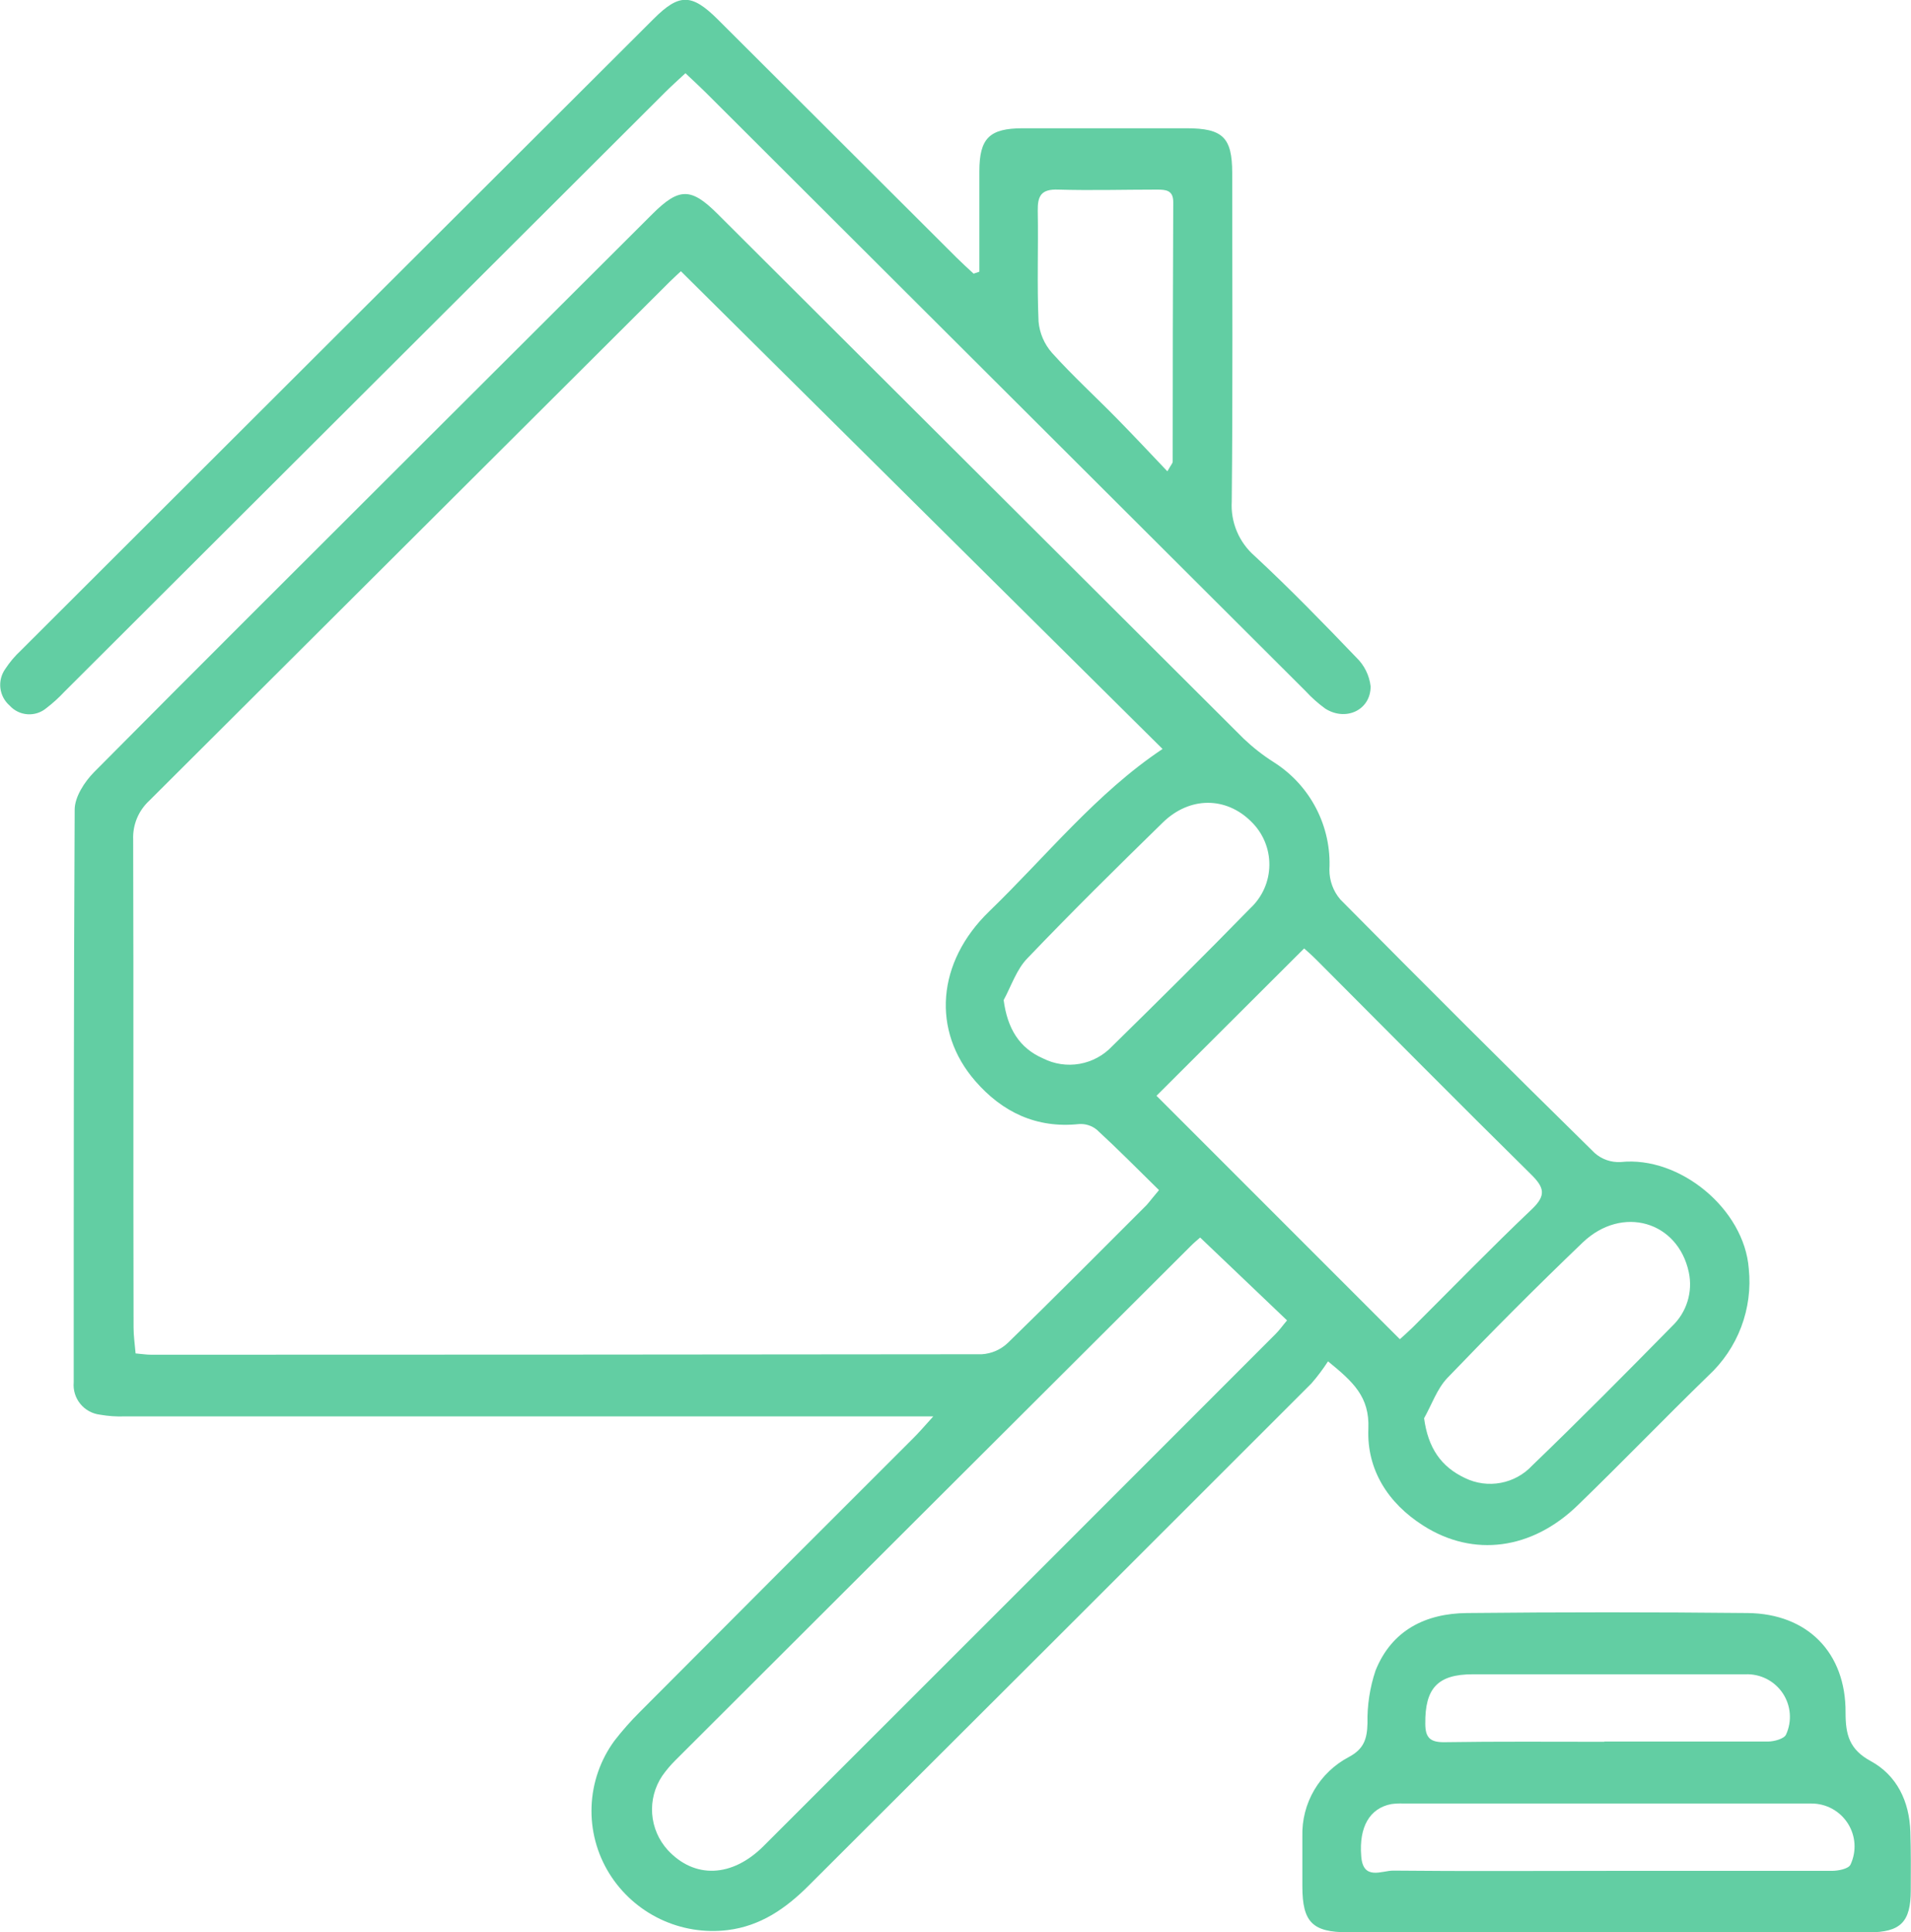
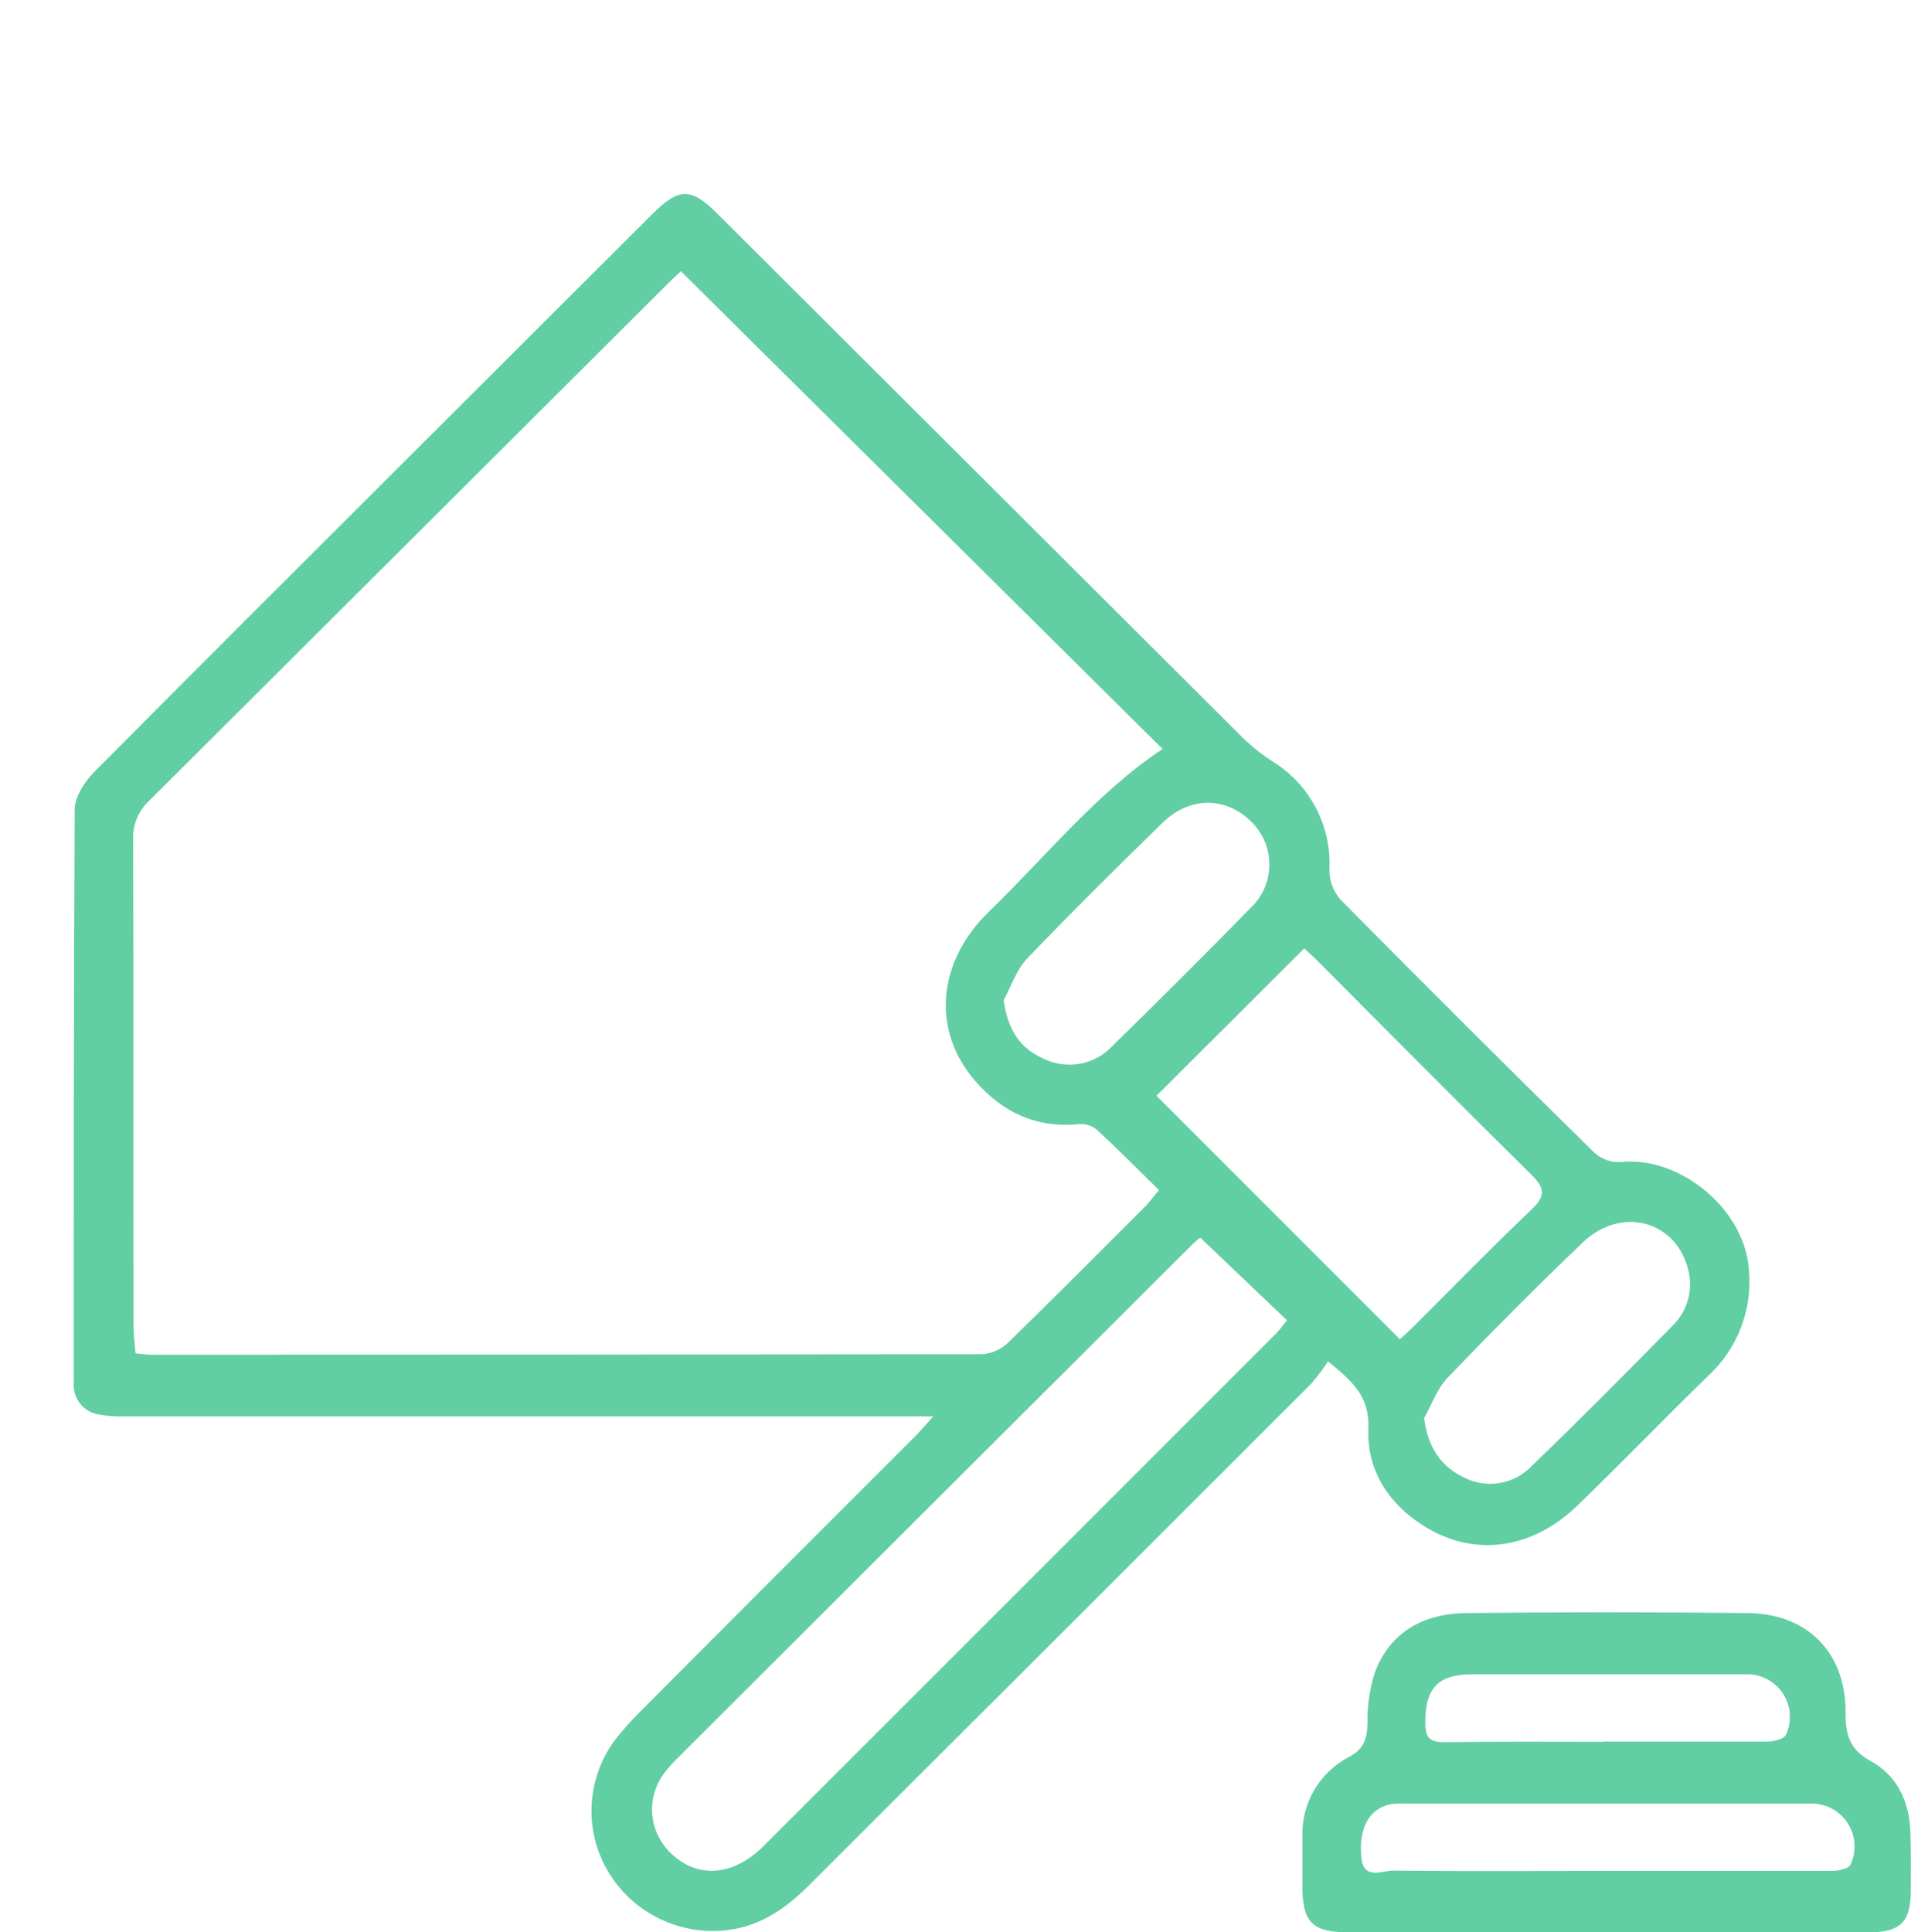
<svg xmlns="http://www.w3.org/2000/svg" width="91" height="92" viewBox="0 0 91 92" fill="none">
  <g clip-path="url(#clip0_99_550)">
    <path d="M63.239 64.814C63.001 65.183 62.737 65.534 62.449 65.865C54.478 73.838 46.498 81.807 38.51 89.772C37.418 90.865 36.219 91.696 34.653 91.892C33.554 92.027 32.438 91.845 31.439 91.368C30.44 90.89 29.599 90.138 29.015 89.199C28.421 88.24 28.126 87.127 28.17 86.001C28.213 84.874 28.592 83.787 29.258 82.877C29.631 82.396 30.034 81.94 30.465 81.51C34.807 77.15 39.155 72.798 43.508 68.454C43.767 68.197 44.006 67.916 44.442 67.435H5.924C5.537 67.448 5.149 67.421 4.767 67.354C4.398 67.311 4.06 67.127 3.825 66.839C3.59 66.552 3.477 66.184 3.51 65.815C3.51 56.726 3.51 47.637 3.556 38.548C3.556 37.944 4.023 37.225 4.478 36.763C9.712 31.484 14.984 26.247 20.244 20.987C23.844 17.395 27.45 13.797 31.063 10.193C32.339 8.92 32.91 8.923 34.179 10.193C42.527 18.52 50.876 26.846 59.224 35.17C59.663 35.587 60.141 35.961 60.652 36.286C61.51 36.828 62.208 37.588 62.674 38.488C63.141 39.388 63.358 40.396 63.305 41.407C63.303 41.925 63.486 42.426 63.822 42.82C67.833 46.876 71.872 50.902 75.94 54.898C76.279 55.197 76.722 55.35 77.174 55.325C79.993 55.025 83.063 57.569 83.275 60.401C83.373 61.342 83.249 62.292 82.915 63.177C82.58 64.062 82.043 64.857 81.347 65.499C79.257 67.531 77.232 69.632 75.141 71.656C72.947 73.792 70.158 74.153 67.779 72.637C66.09 71.568 65.079 69.963 65.16 68.02C65.222 66.5 64.439 65.792 63.239 64.814ZM55.19 56.661C54.161 55.649 53.216 54.694 52.228 53.786C51.99 53.592 51.687 53.495 51.38 53.517C49.351 53.732 47.724 52.944 46.443 51.47C44.361 49.08 44.6 45.81 47.107 43.389C49.833 40.749 52.225 37.748 55.36 35.659L32.424 12.914C32.355 12.979 32.115 13.191 31.892 13.414C23.636 21.648 15.376 29.883 7.112 38.117C6.857 38.352 6.655 38.639 6.522 38.958C6.389 39.278 6.327 39.623 6.341 39.968C6.364 47.714 6.341 55.46 6.36 63.206C6.36 63.61 6.422 64.014 6.457 64.437C6.765 64.464 6.985 64.499 7.205 64.499C20.387 64.499 33.571 64.491 46.756 64.476C47.218 64.447 47.655 64.256 47.99 63.937C50.219 61.771 52.406 59.562 54.604 57.369C54.77 57.18 54.92 56.976 55.19 56.661ZM57.15 58.919C57.026 59.027 56.853 59.169 56.698 59.327C48.514 67.487 40.333 75.65 32.154 83.815C31.928 84.041 31.721 84.286 31.537 84.547C31.178 85.08 31.009 85.719 31.056 86.36C31.104 87.001 31.366 87.608 31.799 88.083C33.068 89.453 34.854 89.395 36.358 87.894C44.488 79.773 52.615 71.646 60.74 63.514C60.933 63.321 61.095 63.09 61.288 62.864L57.15 58.919ZM62.102 45.155L55.071 52.17L66.66 63.76C66.815 63.622 67.046 63.414 67.277 63.191C69.159 61.317 71.011 59.408 72.939 57.577C73.641 56.911 73.541 56.538 72.904 55.91C69.484 52.539 66.105 49.123 62.711 45.721C62.468 45.475 62.206 45.248 62.102 45.155ZM67.814 67.523C68.002 68.928 68.616 69.832 69.765 70.371C70.292 70.627 70.887 70.707 71.462 70.599C72.038 70.492 72.564 70.203 72.962 69.774C75.222 67.6 77.432 65.368 79.63 63.133C79.969 62.81 80.219 62.406 80.357 61.959C80.495 61.513 80.517 61.039 80.421 60.582C79.908 58.142 77.243 57.365 75.369 59.154C73.174 61.255 71.026 63.414 68.92 65.607C68.427 66.127 68.176 66.881 67.814 67.523ZM47.793 47.614C47.971 48.965 48.538 49.9 49.671 50.392C50.207 50.663 50.816 50.753 51.408 50.65C51.999 50.546 52.541 50.255 52.953 49.819C55.171 47.645 57.373 45.459 59.541 43.239C59.823 42.976 60.049 42.658 60.205 42.305C60.361 41.952 60.443 41.571 60.446 41.185C60.45 40.799 60.375 40.417 60.226 40.061C60.077 39.705 59.857 39.383 59.579 39.114C58.384 37.925 56.652 37.91 55.372 39.16C53.196 41.284 51.033 43.42 48.931 45.617C48.41 46.144 48.156 46.945 47.793 47.614Z" fill="#62CEA3" />
-     <path d="M46.636 12.937C46.636 11.344 46.636 9.755 46.636 8.165C46.636 6.576 47.118 6.11 48.699 6.107C51.299 6.107 53.897 6.107 56.494 6.107C58.226 6.107 58.673 6.538 58.677 8.231C58.677 13.448 58.708 18.666 58.654 23.88C58.626 24.368 58.71 24.856 58.901 25.306C59.091 25.756 59.383 26.157 59.753 26.477C61.411 28.017 63.008 29.656 64.582 31.299C64.965 31.665 65.208 32.154 65.268 32.68C65.268 33.816 64.076 34.358 63.104 33.735C62.768 33.49 62.456 33.213 62.175 32.907L33.596 4.394C33.303 4.102 32.998 3.825 32.64 3.486C32.297 3.806 31.992 4.075 31.703 4.364L3.055 32.946C2.794 33.226 2.51 33.483 2.206 33.715C1.956 33.925 1.634 34.029 1.308 34.006C0.982 33.983 0.678 33.835 0.459 33.592C0.214 33.379 0.057 33.083 0.018 32.761C-0.02 32.439 0.063 32.114 0.251 31.849C0.461 31.528 0.71 31.233 0.991 30.972C11.034 20.944 21.081 10.918 31.132 0.893C32.343 -0.316 32.937 -0.312 34.179 0.923L45.544 12.259C45.811 12.525 46.088 12.775 46.362 13.029L46.636 12.937ZM55.595 22.43C55.784 22.099 55.842 22.045 55.842 21.991C55.842 17.869 55.851 13.745 55.869 9.62C55.869 9.062 55.53 9.027 55.098 9.027C53.528 9.027 51.955 9.073 50.389 9.027C49.579 8.996 49.405 9.327 49.417 10.039C49.448 11.794 49.378 13.556 49.455 15.311C49.505 15.864 49.73 16.388 50.099 16.804C51.083 17.897 52.174 18.893 53.204 19.944C53.964 20.721 54.735 21.537 55.58 22.43H55.595Z" fill="#62CEA3" />
    <path d="M76.491 91.996C72.377 91.996 68.272 91.996 64.177 91.996C62.499 91.996 62.02 91.511 62.017 89.822C62.017 89.025 62.017 88.225 62.017 87.425C61.996 86.652 62.192 85.888 62.584 85.221C62.976 84.554 63.548 84.009 64.234 83.65C64.952 83.265 65.098 82.788 65.118 82.053C65.1 81.197 65.23 80.344 65.503 79.533C66.275 77.609 67.891 76.816 69.854 76.797C74.312 76.751 78.769 76.751 83.225 76.797C86.075 76.828 87.903 78.69 87.884 81.537C87.884 82.584 88.058 83.288 89.083 83.846C90.333 84.527 90.923 85.77 90.969 87.205C91 88.133 90.993 89.06 90.989 89.991C90.989 91.511 90.507 91.996 88.987 92C84.818 92.004 80.66 91.996 76.491 91.996ZM76.545 89.072C80.105 89.072 83.665 89.072 87.225 89.072C87.533 89.072 88.019 88.979 88.119 88.775C88.265 88.464 88.33 88.121 88.308 87.778C88.286 87.435 88.177 87.103 87.992 86.813C87.807 86.523 87.552 86.284 87.25 86.118C86.948 85.953 86.609 85.866 86.264 85.866C79.785 85.866 73.305 85.866 66.826 85.866C66.634 85.858 66.442 85.867 66.251 85.893C65.222 86.09 64.709 86.982 64.82 88.368C64.901 89.556 65.804 89.056 66.344 89.06C69.746 89.095 73.143 89.072 76.545 89.072ZM76.395 82.915C78.994 82.915 81.59 82.915 84.189 82.915C84.486 82.915 84.96 82.784 85.049 82.584C85.194 82.269 85.255 81.922 85.227 81.577C85.199 81.231 85.083 80.899 84.89 80.611C84.696 80.323 84.432 80.089 84.122 79.932C83.813 79.775 83.468 79.7 83.121 79.713C78.791 79.713 74.461 79.713 70.131 79.713C68.457 79.713 67.852 80.383 67.871 82.069C67.871 82.73 68.106 82.953 68.774 82.946C71.319 82.907 73.861 82.927 76.395 82.927V82.915Z" fill="#62CEA3" />
  </g>
  <defs>
    <clipPath id="clip0_99_550">
      <rect width="91" height="92" fill="white" />
    </clipPath>
  </defs>
</svg>